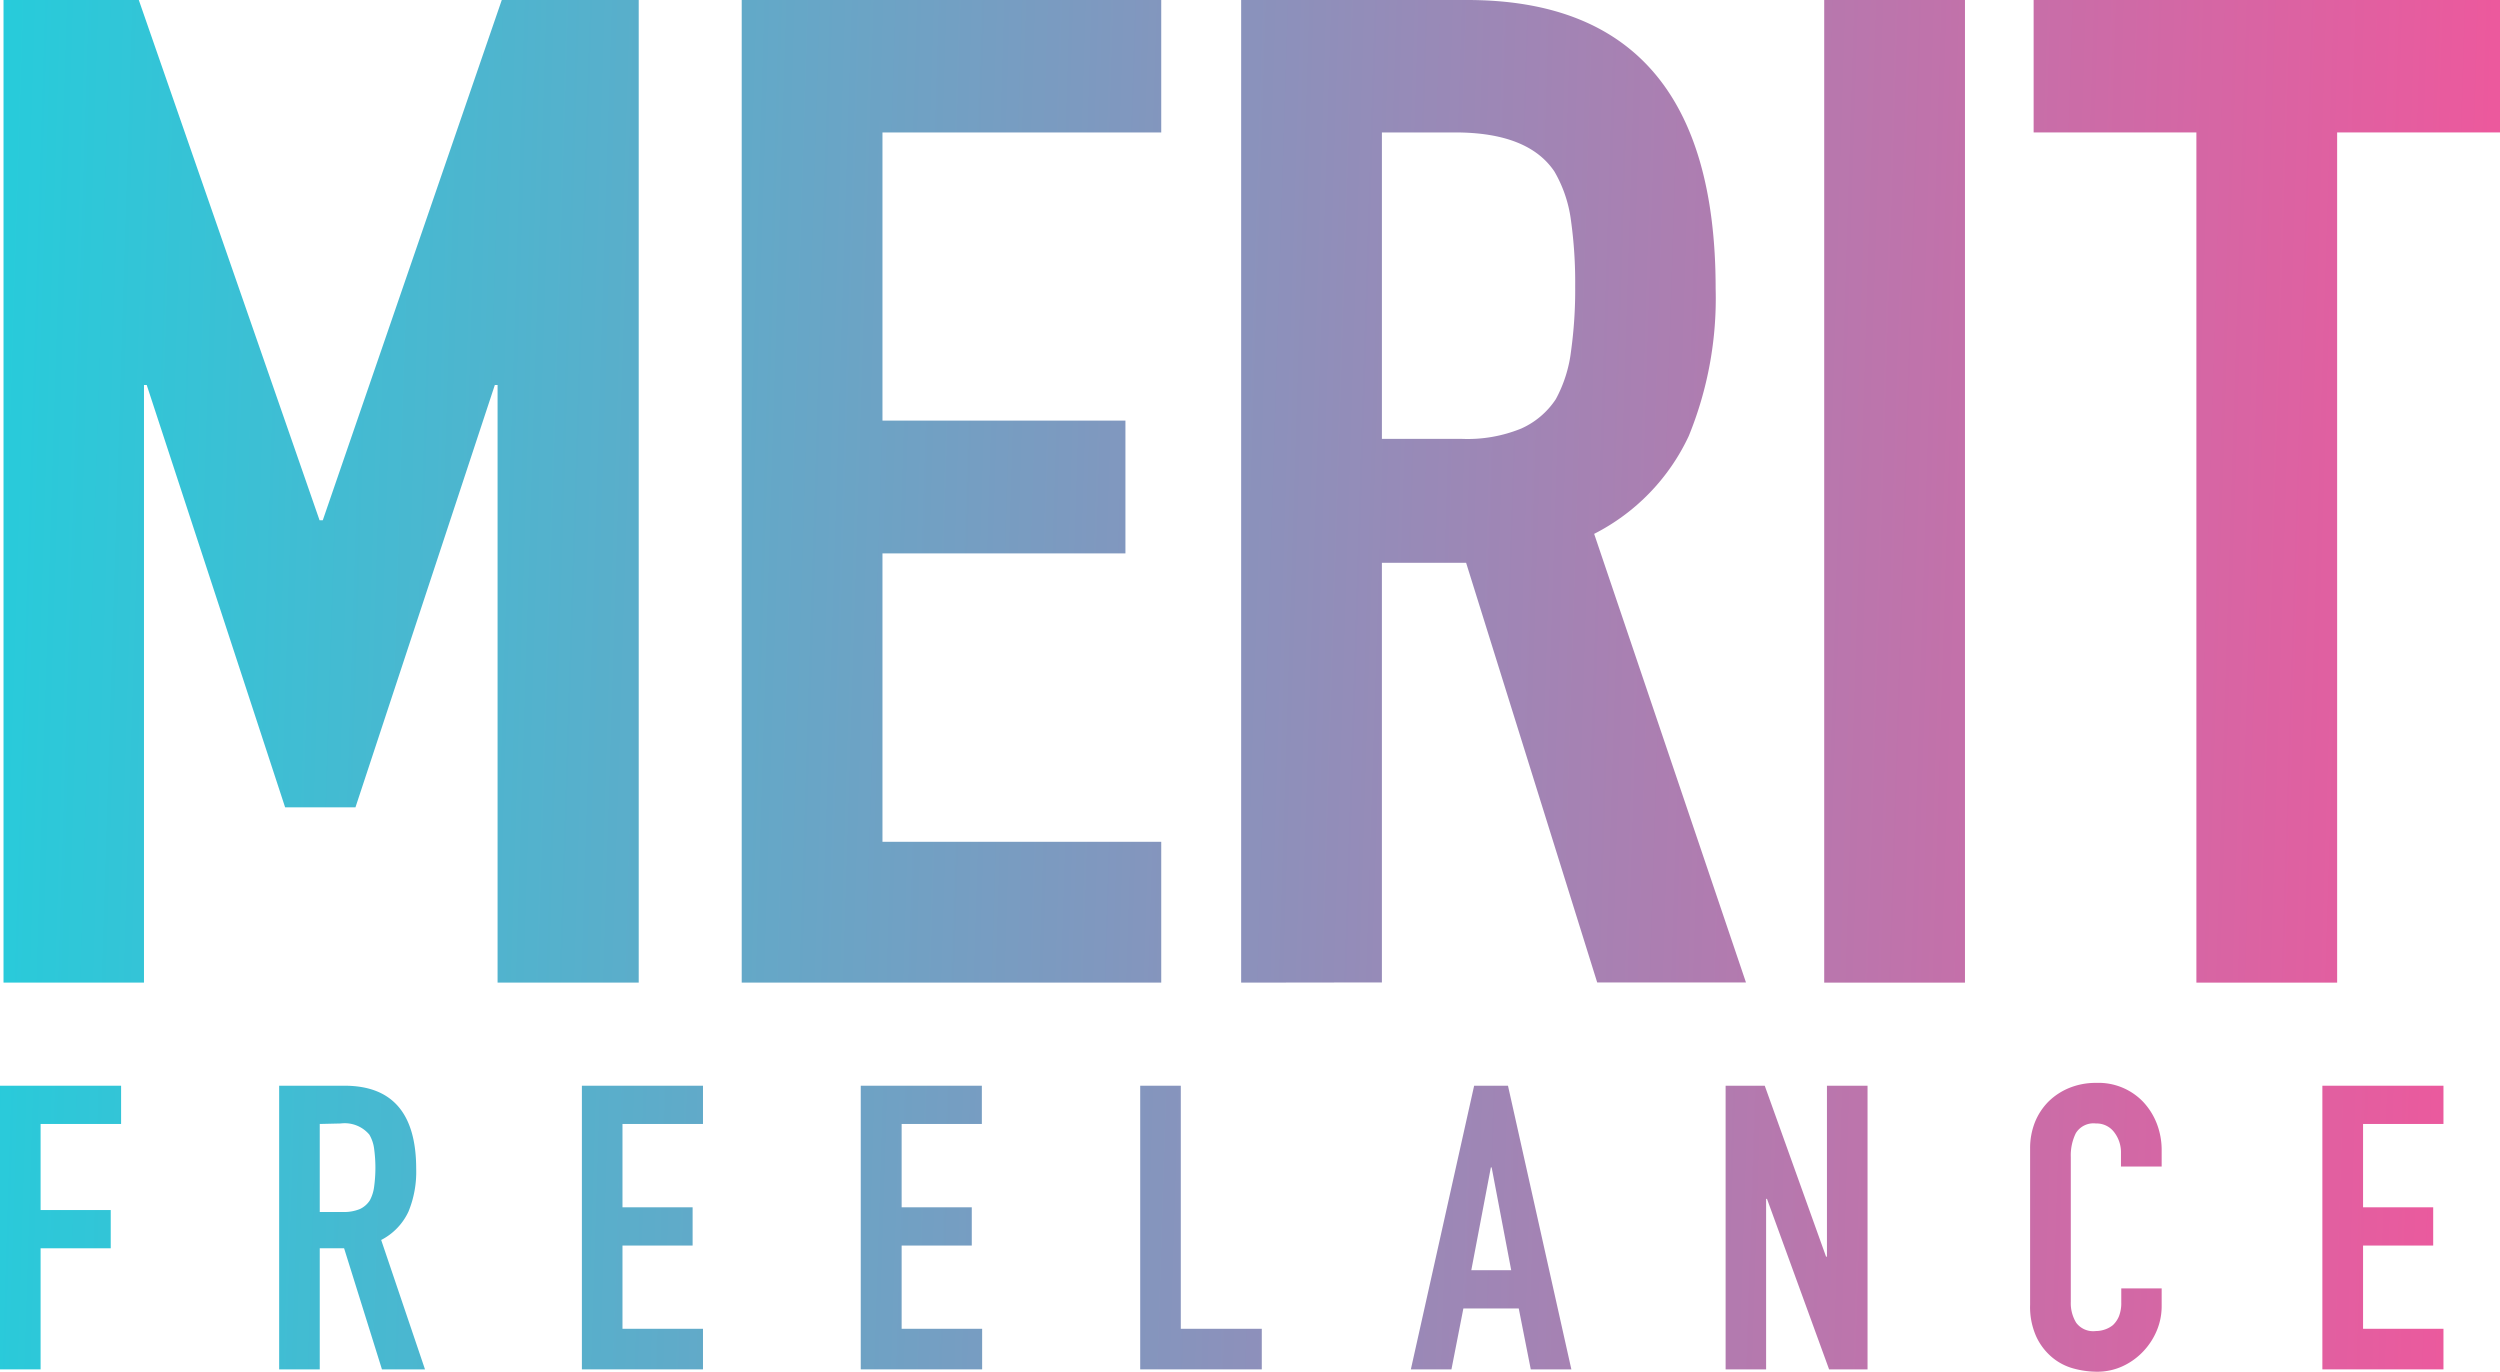
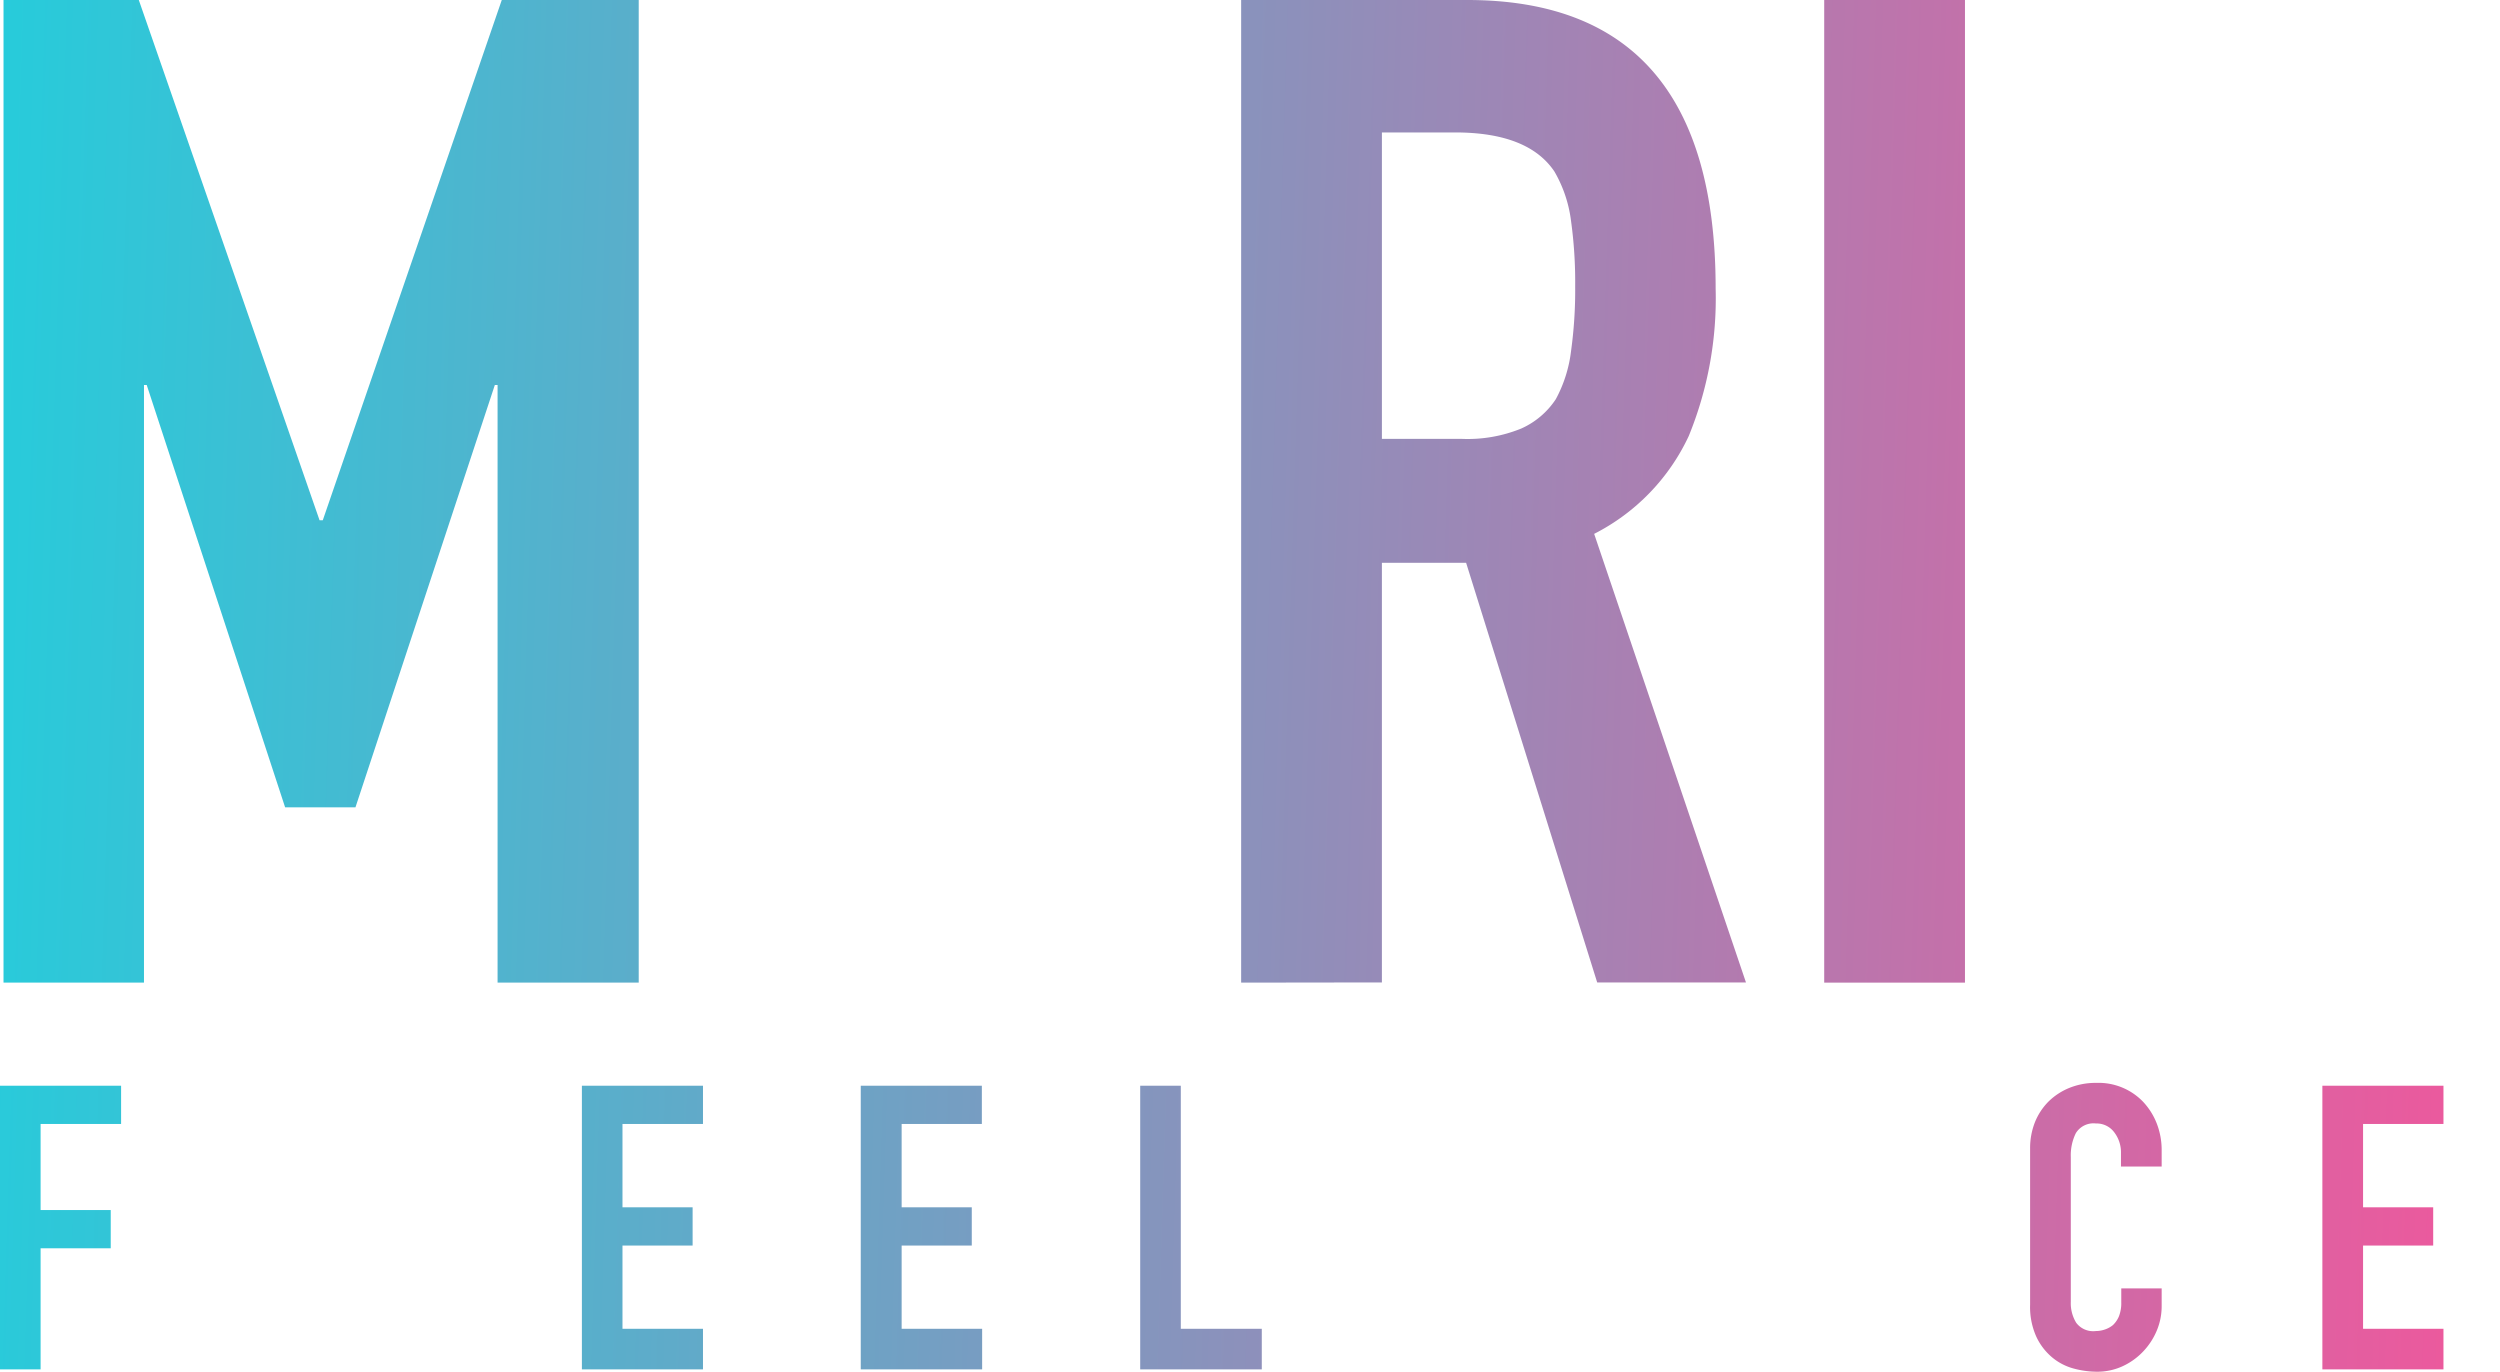
<svg xmlns="http://www.w3.org/2000/svg" xmlns:xlink="http://www.w3.org/1999/xlink" viewBox="0 0 255.59 140.24">
  <defs>
    <style>.cls-1{fill:url(#名称未設定グラデーション_9);}.cls-2{fill:url(#名称未設定グラデーション_9-2);}.cls-3{fill:url(#名称未設定グラデーション_9-3);}.cls-4{fill:url(#名称未設定グラデーション_9-4);}.cls-5{fill:url(#名称未設定グラデーション_9-5);}.cls-6{fill:url(#名称未設定グラデーション_9-6);}.cls-7{fill:url(#名称未設定グラデーション_9-7);}.cls-8{fill:url(#名称未設定グラデーション_9-8);}.cls-9{fill:url(#名称未設定グラデーション_9-9);}.cls-10{fill:url(#名称未設定グラデーション_9-10);}.cls-11{fill:url(#名称未設定グラデーション_9-11);}.cls-12{fill:url(#名称未設定グラデーション_9-12);}.cls-13{fill:url(#名称未設定グラデーション_9-13);}.cls-14{fill:url(#名称未設定グラデーション_9-14);}</style>
    <linearGradient id="名称未設定グラデーション_9" x1="-2.48" y1="49.13" x2="253.52" y2="57.13" gradientUnits="userSpaceOnUse">
      <stop offset="0" stop-color="#26ccdb" />
      <stop offset="1" stop-color="#ec599d" />
    </linearGradient>
    <linearGradient id="名称未設定グラデーション_9-2" x1="-2.41" y1="47.11" x2="253.59" y2="55.11" xlink:href="#名称未設定グラデーション_9" />
    <linearGradient id="名称未設定グラデーション_9-3" x1="-2.37" y1="45.82" x2="253.63" y2="53.82" xlink:href="#名称未設定グラデーション_9" />
    <linearGradient id="名称未設定グラデーション_9-4" x1="-2.32" y1="44.1" x2="253.68" y2="52.1" xlink:href="#名称未設定グラデーション_9" />
    <linearGradient id="名称未設定グラデーション_9-5" x1="-2.27" y1="42.65" x2="253.73" y2="50.65" xlink:href="#名称未設定グラデーション_9" />
    <linearGradient id="名称未設定グラデーション_9-6" x1="-4.85" y1="125.15" x2="251.15" y2="133.15" xlink:href="#名称未設定グラデーション_9" />
    <linearGradient id="名称未設定グラデーション_9-7" x1="-4.83" y1="124.34" x2="251.17" y2="132.34" xlink:href="#名称未設定グラデーション_9" />
    <linearGradient id="名称未設定グラデーション_9-8" x1="-4.79" y1="123.29" x2="251.21" y2="131.29" xlink:href="#名称未設定グラデーション_9" />
    <linearGradient id="名称未設定グラデーション_9-9" x1="-4.77" y1="122.4" x2="251.23" y2="130.4" xlink:href="#名称未設定グラデーション_9" />
    <linearGradient id="名称未設定グラデーション_9-10" x1="-4.74" y1="121.64" x2="251.26" y2="129.64" xlink:href="#名称未設定グラデーション_9" />
    <linearGradient id="名称未設定グラデーション_9-11" x1="-4.71" y1="120.68" x2="251.29" y2="128.68" xlink:href="#名称未設定グラデーション_9" />
    <linearGradient id="名称未設定グラデーション_9-12" x1="-4.68" y1="119.61" x2="251.32" y2="127.61" xlink:href="#名称未設定グラデーション_9" />
    <linearGradient id="名称未設定グラデーション_9-13" x1="-4.65" y1="118.65" x2="251.35" y2="126.65" xlink:href="#名称未設定グラデーション_9" />
    <linearGradient id="名称未設定グラデーション_9-14" x1="-4.62" y1="117.74" x2="251.38" y2="125.74" xlink:href="#名称未設定グラデーション_9" />
  </defs>
  <g id="レイヤー_2" data-name="レイヤー 2">
    <g id="レイヤー_1-2" data-name="レイヤー 1">
      <path class="cls-1" d="M.36,100.46V0H14.19L32.67,53.19H33L51.3,0h14V100.46H50.87V39.36h-.28L36.34,82.54H29.15L15,39.36h-.28v61.1Z" />
-       <path class="cls-2" d="M75.83,100.46V0h42.89V13.54H90.22V43h24.84V56.58H90.22V86.06h28.5v14.4Z" />
      <path class="cls-3" d="M126.89,100.46V0H150q25.4,0,25.4,29.49a37.19,37.19,0,0,1-2.75,15.09,21.37,21.37,0,0,1-9.67,10l15.52,45.86H163.29l-13.4-42.9h-8.61v42.9Zm14.39-86.92V44.87h8.19a14.51,14.51,0,0,0,6.06-1.06,8.27,8.27,0,0,0,3.53-3,13.7,13.7,0,0,0,1.55-4.86,45.61,45.61,0,0,0,.43-6.7,45.75,45.75,0,0,0-.43-6.71,13.31,13.31,0,0,0-1.69-5q-2.68-4-10.16-4Z" />
      <path class="cls-4" d="M186.5,100.46V0h14.39V100.46Z" />
-       <path class="cls-5" d="M224.55,100.46V13.54H207.91V0h47.68V13.54H238.94v86.92Z" />
      <path class="cls-6" d="M0,140V111H12.38v3.91H4.15v8.8h7.17v3.91H4.15V140Z" />
-       <path class="cls-7" d="M28.54,140V111h6.68q7.34,0,7.33,8.52a10.67,10.67,0,0,1-.79,4.35,6.19,6.19,0,0,1-2.79,2.9L43.45,140h-4.4l-3.87-12.38H32.69V140Zm4.15-25.09v9h2.37a4.25,4.25,0,0,0,1.75-.31,2.43,2.43,0,0,0,1-.88,4,4,0,0,0,.44-1.4,14.47,14.47,0,0,0,0-3.87,3.77,3.77,0,0,0-.49-1.45,3.29,3.29,0,0,0-2.93-1.14Z" />
      <path class="cls-8" d="M59.49,140V111H71.87v3.91H63.64v8.52h7.17v3.91H63.64v8.51h8.23V140Z" />
      <path class="cls-9" d="M88,140V111h12.38v3.91H92.18v8.52h7.17v3.91H92.18v8.51h8.23V140Z" />
      <path class="cls-10" d="M116.57,140V111h4.15v24.85H129V140Z" />
-       <path class="cls-11" d="M144.24,140l6.47-29h3.46l6.48,29H156.5l-1.23-6.23h-5.66L148.39,140Zm10.26-10.14-2-10.51h-.08l-2,10.51Z" />
-       <path class="cls-12" d="M176.42,140V111h4l6.27,17.48h.09V111h4.15v29H187l-6.35-17.43h-.09V140Z" />
      <path class="cls-13" d="M221,131.72v1.8a6.44,6.44,0,0,1-.51,2.54,7,7,0,0,1-1.41,2.14,6.8,6.8,0,0,1-2.1,1.49,6.22,6.22,0,0,1-2.58.55,9.26,9.26,0,0,1-2.41-.33,5.75,5.75,0,0,1-2.19-1.14,6.13,6.13,0,0,1-1.61-2.1,7.39,7.39,0,0,1-.64-3.28v-16a7.22,7.22,0,0,1,.49-2.65,6.35,6.35,0,0,1,1.39-2.12,6.57,6.57,0,0,1,2.14-1.4,7.13,7.13,0,0,1,2.75-.51,6.31,6.31,0,0,1,4.76,1.91,6.89,6.89,0,0,1,1.41,2.22,7.52,7.52,0,0,1,.51,2.79v1.63h-4.16v-1.38a3.37,3.37,0,0,0-.69-2.12,2.24,2.24,0,0,0-1.87-.9,2.11,2.11,0,0,0-2.06,1,5.13,5.13,0,0,0-.51,2.42v14.83a3.82,3.82,0,0,0,.55,2.12,2.16,2.16,0,0,0,2,.85,2.83,2.83,0,0,0,.88-.14,2.6,2.6,0,0,0,.88-.47,2.64,2.64,0,0,0,.61-.89,3.71,3.71,0,0,0,.24-1.43v-1.43Z" />
      <path class="cls-14" d="M237.43,140V111h12.38v3.91h-8.22v8.52h7.17v3.91h-7.17v8.51h8.22V140Z" />
    </g>
  </g>
</svg>